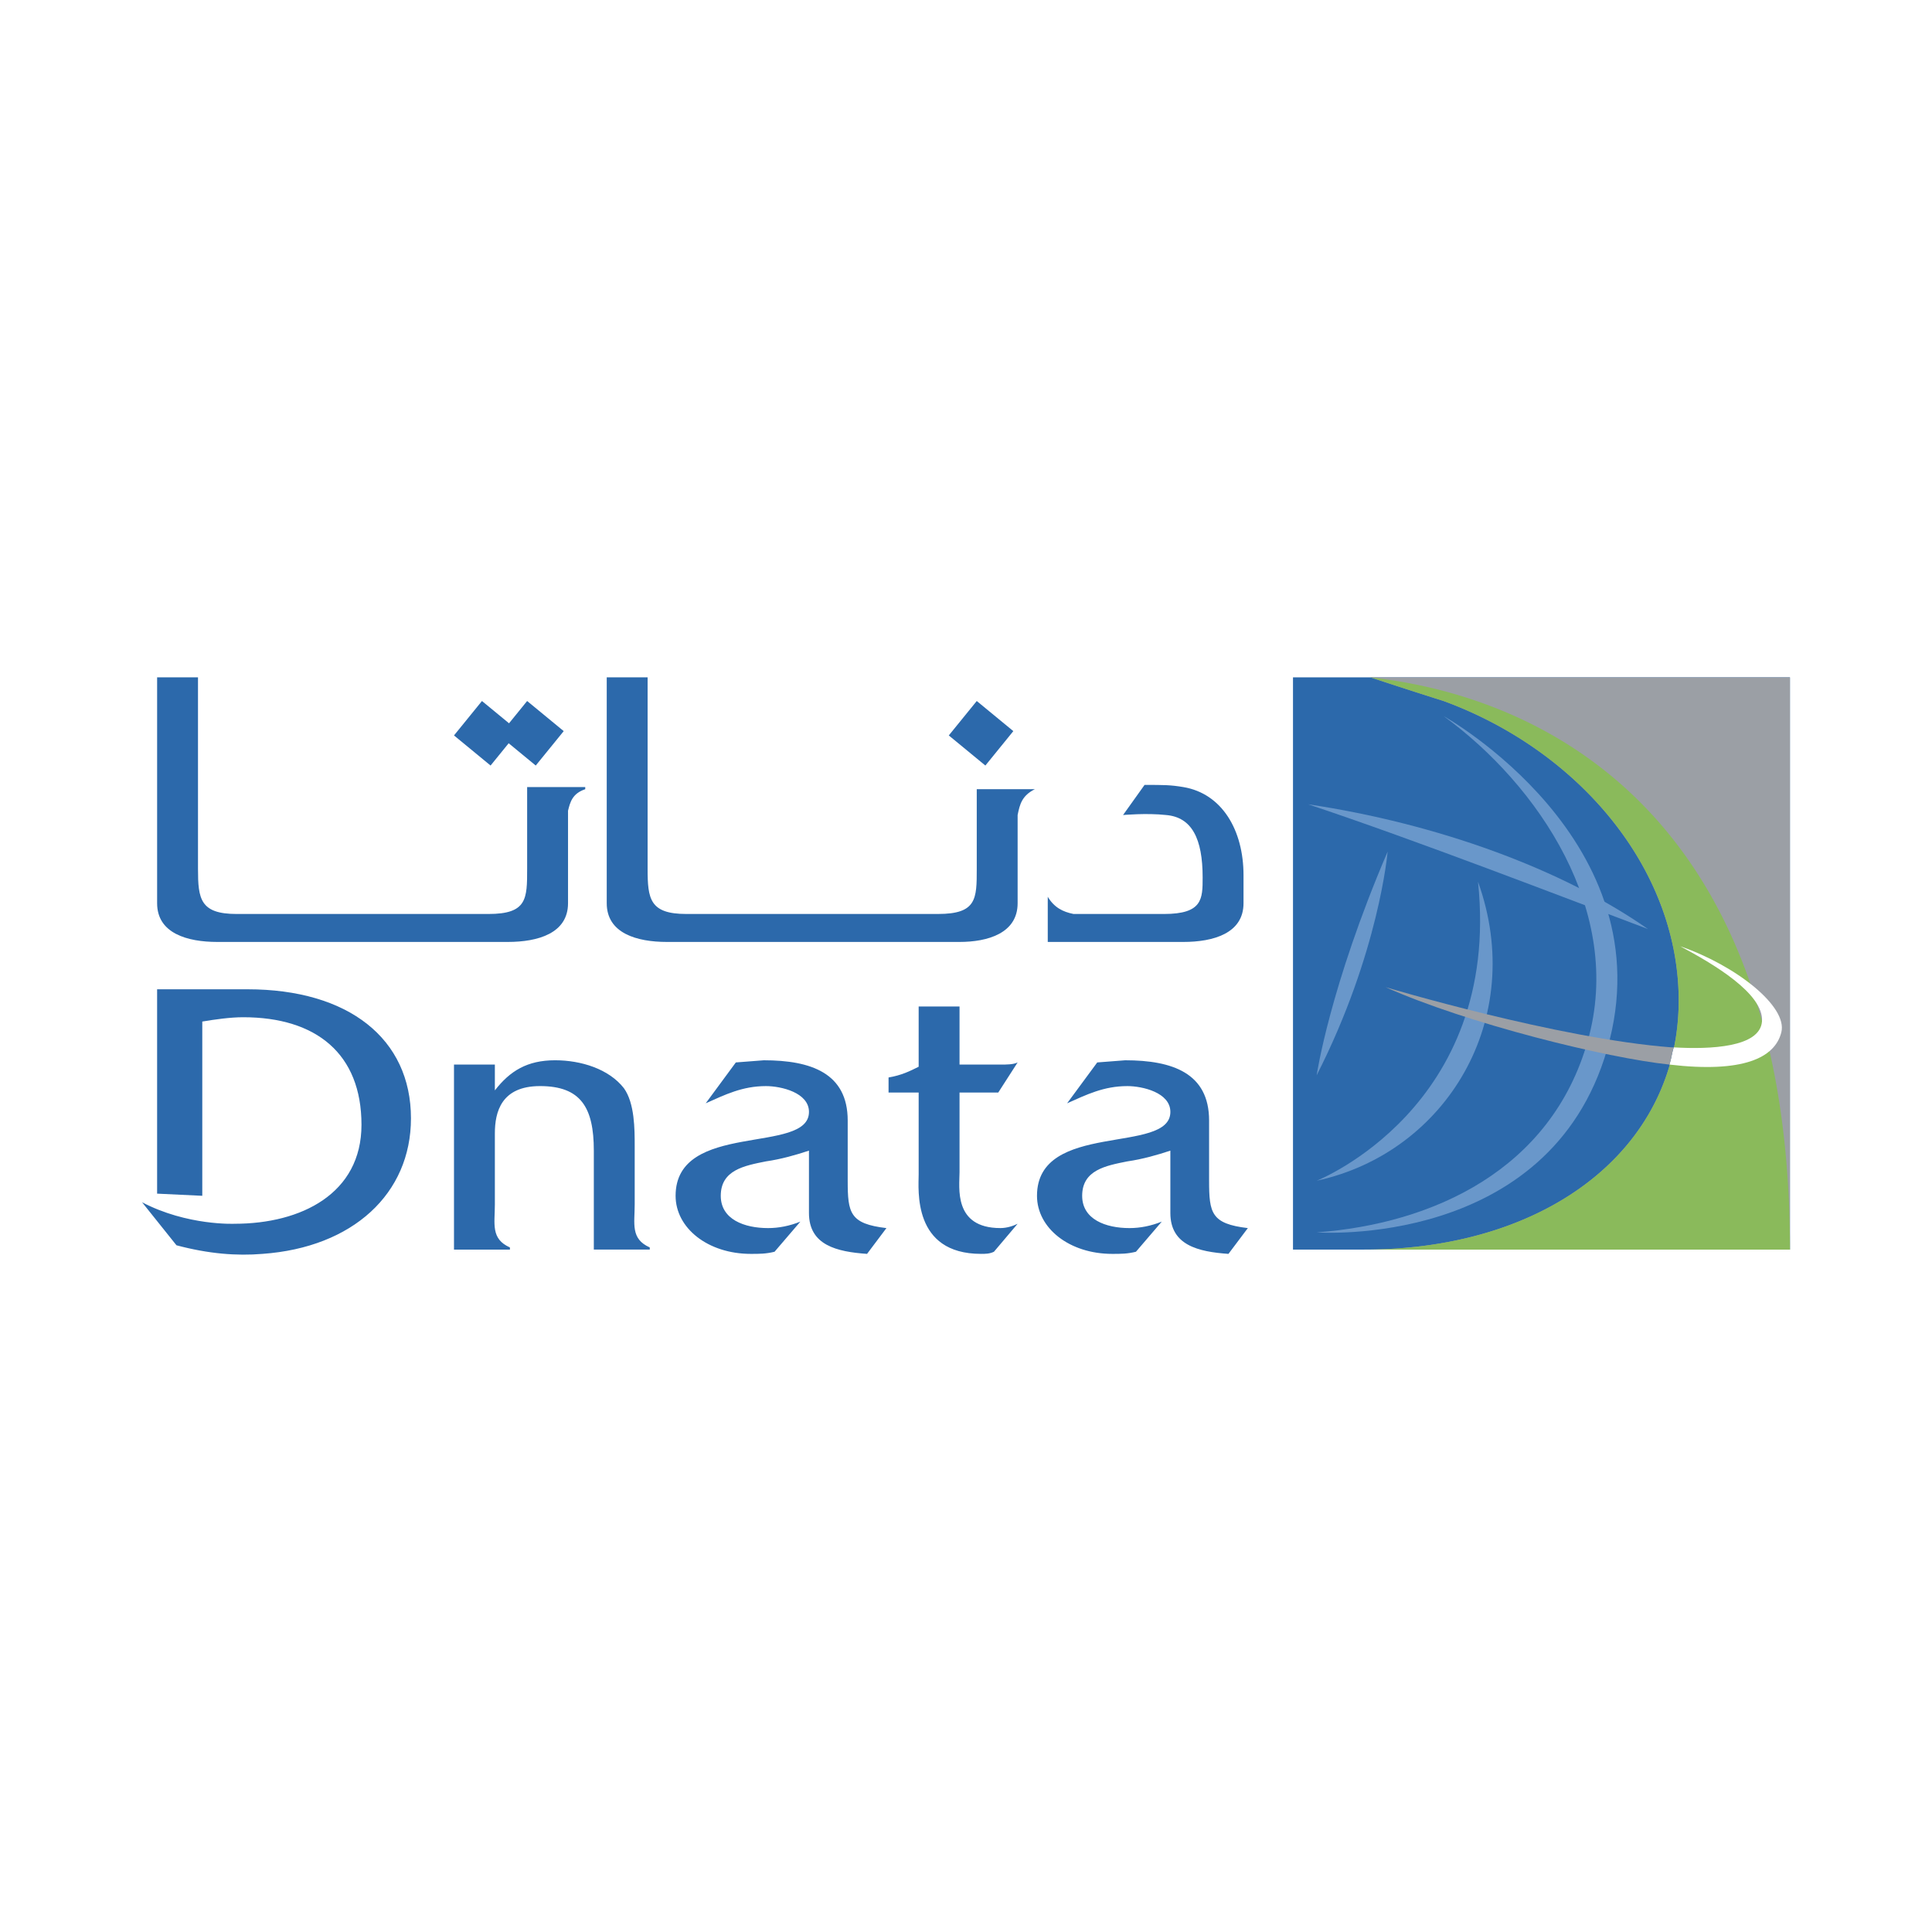
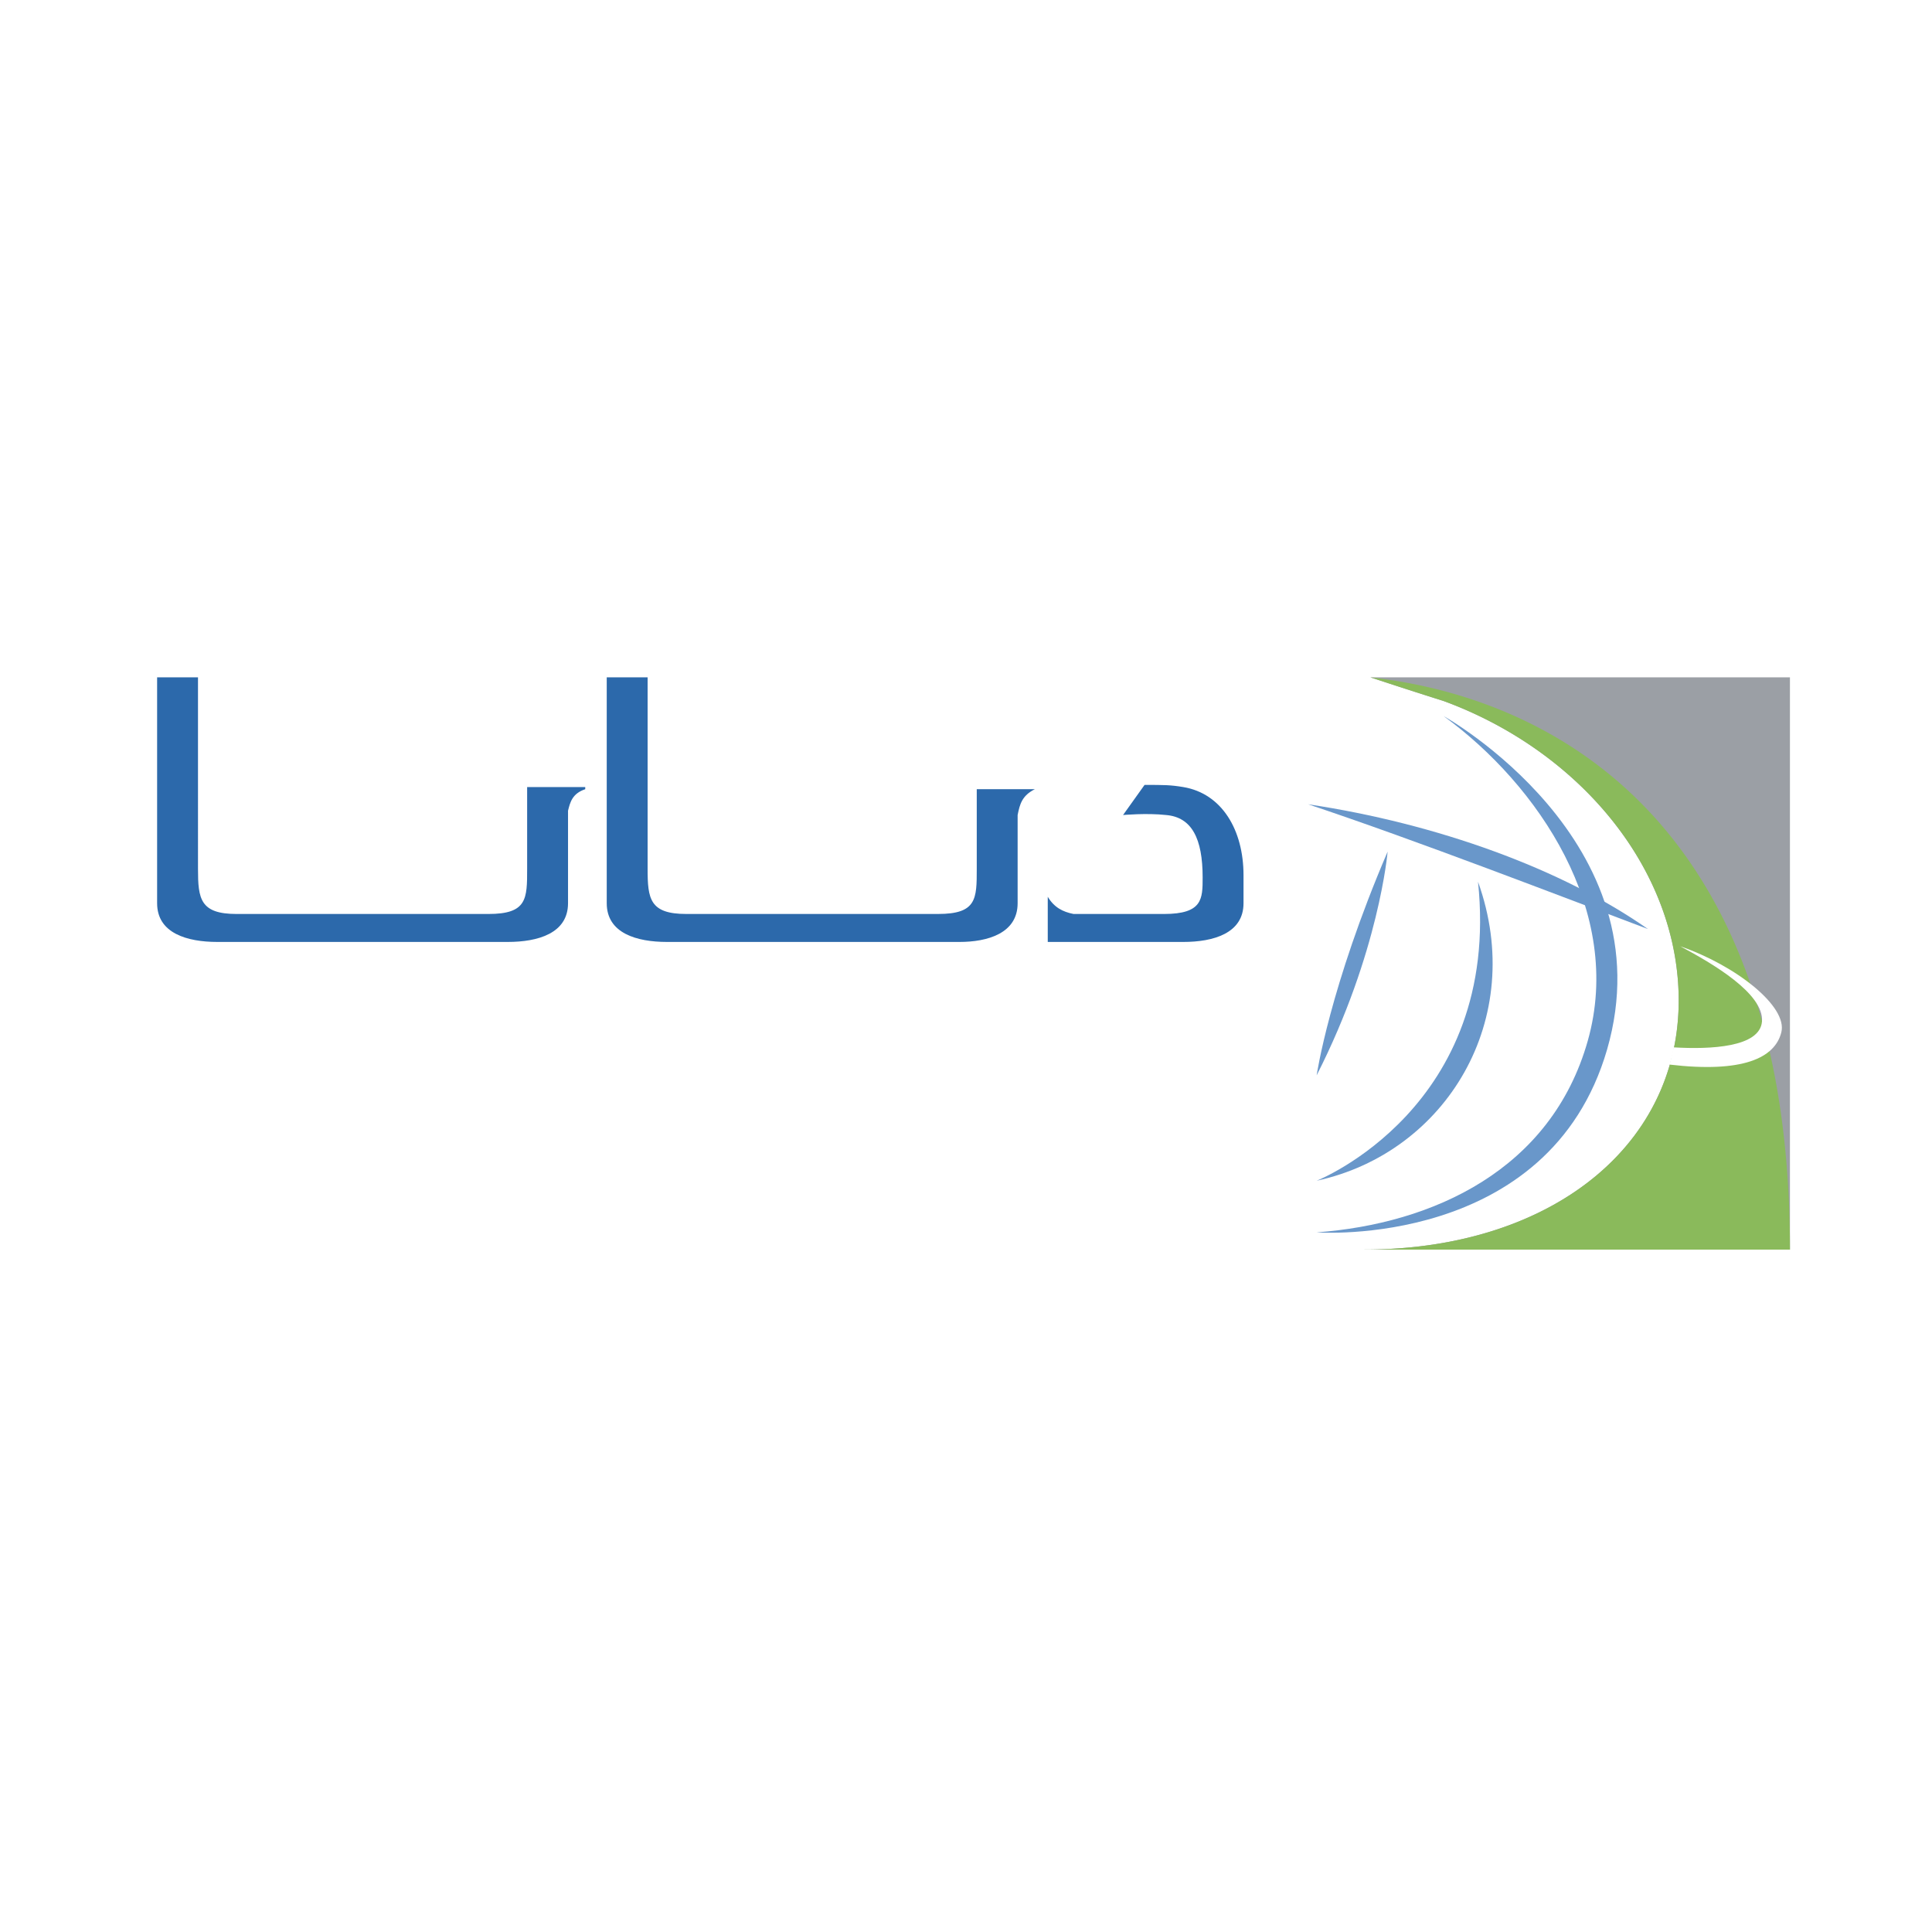
<svg xmlns="http://www.w3.org/2000/svg" width="2500" height="2500" viewBox="0 0 192.756 192.756">
  <g fill-rule="evenodd" clip-rule="evenodd">
    <path fill="#fff" d="M0 0h192.756v192.756H0V0z" />
-     <path fill="#2c69ab" d="M129.002 67.579h49.58v57.093h-49.58V67.579z" />
    <path d="M136.729 67.579h41.854v57.093h-42.496c19.102 0 32.41-10.947 31.336-26.615-.859-12.449-10.518-23.395-23.395-28.117a541.268 541.268 0 0 1-7.299-2.361z" fill="#9b9fa5" />
    <path d="M130.506 80.242c12.877 1.932 25.326 6.439 33.91 12.449-8.584-3.22-22.965-8.8-33.91-12.449z" fill="#6997ca" />
    <path d="M131.363 122.955s23.18 1.717 28.977-18.244c6.01-20.82-16.312-33.269-16.312-33.269 9.443 6.868 18.029 19.532 14.381 32.41-3.651 12.878-15.456 18.244-27.046 19.103z" fill="#6997ca" />
    <path d="M131.363 117.803s18.459-7.297 16.098-29.834c4.937 13.736-3.219 27.043-16.098 29.834zM138.445 84.964s-.857 10.087-7.082 22.321c0 0 1.287-8.799 7.082-22.321z" fill="#6997ca" />
    <path d="M136.729 67.579c7.084.858 41.854 5.366 41.854 57.093h-42.496c19.102 0 32.41-10.947 31.336-26.615-.859-12.449-10.518-23.395-23.395-28.117a541.268 541.268 0 0 1-7.299-2.361z" fill="#8aba5b" />
    <path d="M167.637 94.408c3.219 1.717 8.371 4.721 8.156 7.512-.215 2.576-5.152 2.791-8.801 2.576-.215.643-.215 1.072-.43 1.717 7.299.857 10.518-.645 11.162-3.221.645-2.574-4.507-6.652-10.087-8.584z" fill="#fff" />
-     <path d="M166.777 104.496c-11.375-.859-28.545-6.01-28.545-6.01 8.156 3.648 22.107 7.082 28.33 7.727.215-.645.215-1.074.43-1.717h-.215z" fill="#9b9fa5" />
-     <path d="M86.505 125.1c-3.005-.213-5.795-.857-5.795-4.078v-6.223c-1.288.428-2.79.857-4.292 1.072-2.146.43-4.507.859-4.507 3.434 0 2.361 2.361 3.221 4.722 3.221 1.073 0 2.146-.215 3.22-.645l-2.575 3.006c-.859.213-1.503.213-2.361.213-4.293 0-7.512-2.574-7.512-5.795 0-7.512 13.307-4.078 13.307-8.369 0-1.934-2.79-2.576-4.292-2.576-2.361 0-4.078.857-6.01 1.717l3.005-4.078 2.79-.215c4.722 0 8.371 1.287 8.371 6.01v6.01c0 3.219.214 4.293 3.863 4.723l-1.934 2.573zM122.562 125.1c-3.004-.213-5.795-.857-5.795-4.078v-6.223c-1.287.428-2.789.857-4.291 1.072-2.146.43-4.508.859-4.508 3.434 0 2.361 2.361 3.221 4.721 3.221 1.074 0 2.146-.215 3.221-.645l-2.576 3.006c-.857.213-1.502.213-2.361.213-4.293 0-7.512-2.574-7.512-5.795 0-7.512 13.307-4.078 13.307-8.369 0-1.934-2.789-2.576-4.291-2.576-2.361 0-4.078.857-6.012 1.717l3.006-4.078 2.791-.215c4.721 0 8.369 1.287 8.369 6.01v6.01c0 3.219.215 4.293 3.865 4.723l-1.934 2.573zM63.324 120.164v-5.795c0-1.717 0-4.293-1.073-5.795-1.503-1.932-4.293-2.791-6.868-2.791-2.791 0-4.508 1.074-6.01 3.006v-2.576h-4.078v18.459h5.58v-.215c-1.932-.859-1.502-2.361-1.502-4.293v-7.084c0-2.145.644-4.721 4.507-4.721 4.078 0 5.366 2.146 5.366 6.439v9.873h5.581v-.215c-1.932-.858-1.503-2.36-1.503-4.292zM99.812 122.525c-4.722 0-4.079-4.078-4.079-5.58v-7.943h3.864l1.932-3.004c-.43.215-1.074.215-1.717.215h-4.079v-5.795h-4.078v6.01c-.858.43-1.717.857-3.004 1.072v1.502h3.004v8.156c0 1.504-.644 7.941 6.225 7.941.43 0 .857 0 1.287-.213l2.361-2.791c-.428.216-1.073.43-1.716.43zM41.002 111.578c0-7.941-6.225-12.877-16.312-12.877h-9.015v20.389l4.507.215V101.92c1.288-.215 2.79-.43 4.078-.43 7.297 0 11.805 3.648 11.805 10.732 0 6.867-6.01 9.873-12.663 9.873 0 0-4.722.215-9.229-2.146l3.434 4.293c3.22.857 6.01 1.072 8.585.857 9.016-.642 14.81-6.009 14.81-13.521zM97.451 69.939l-2.79 3.435 3.65 3.004 2.789-3.434-3.649-3.005zM52.593 69.939l-2.791 3.435 3.649 3.004 2.791-3.434-3.649-3.005z" fill="#2c69ab" />
-     <path fill="#2c69ab" d="M48.085 69.939l-2.79 3.435 3.649 3.004 2.79-3.434-3.649-3.005z" />
    <path d="M52.593 78.525v8.156c0 3.005 0 4.507-3.863 4.507H23.617c-3.649 0-3.863-1.502-3.863-4.507V67.579h-4.078v22.536c0 3.005 3.005 3.863 6.01 3.863h28.976c3.005 0 6.01-.858 6.01-3.863v-9.229c.214-.858.429-1.717 1.717-2.146v-.214h-5.796v-.001zM97.451 78.739v7.941c0 3.005 0 4.507-3.863 4.507H68.476c-3.649 0-3.864-1.502-3.864-4.507V67.579h-4.078v22.536c0 3.005 3.005 3.863 6.01 3.863h29.19c2.792 0 5.795-.858 5.795-3.863v-8.8c.215-1.073.43-1.932 1.717-2.576h-5.795zM119.988 87.54c0-3.863-1.074-6.01-3.648-6.225-1.932-.215-4.293 0-4.293 0l2.146-3.005c1.932 0 2.574 0 3.863.215 3.863.644 6.01 4.292 6.01 8.8v2.79c0 3.005-3.006 3.863-6.01 3.863h-13.521v-4.507c.643 1.073 1.502 1.502 2.574 1.717h9.016c3.863 0 3.863-1.502 3.863-3.648z" fill="#2c69ab" />
  </g>
</svg>